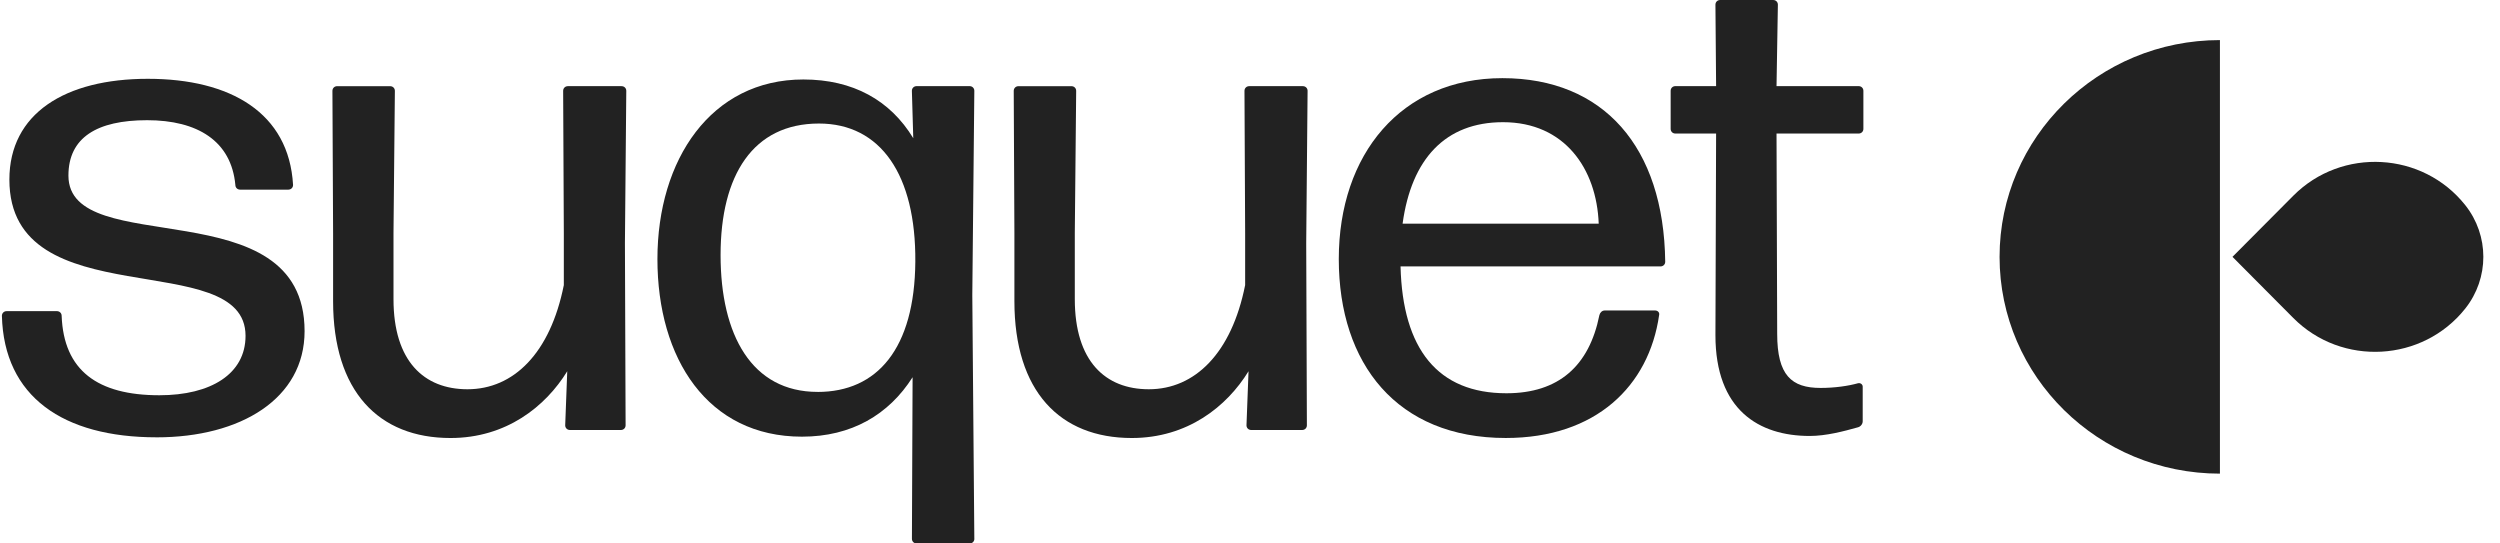
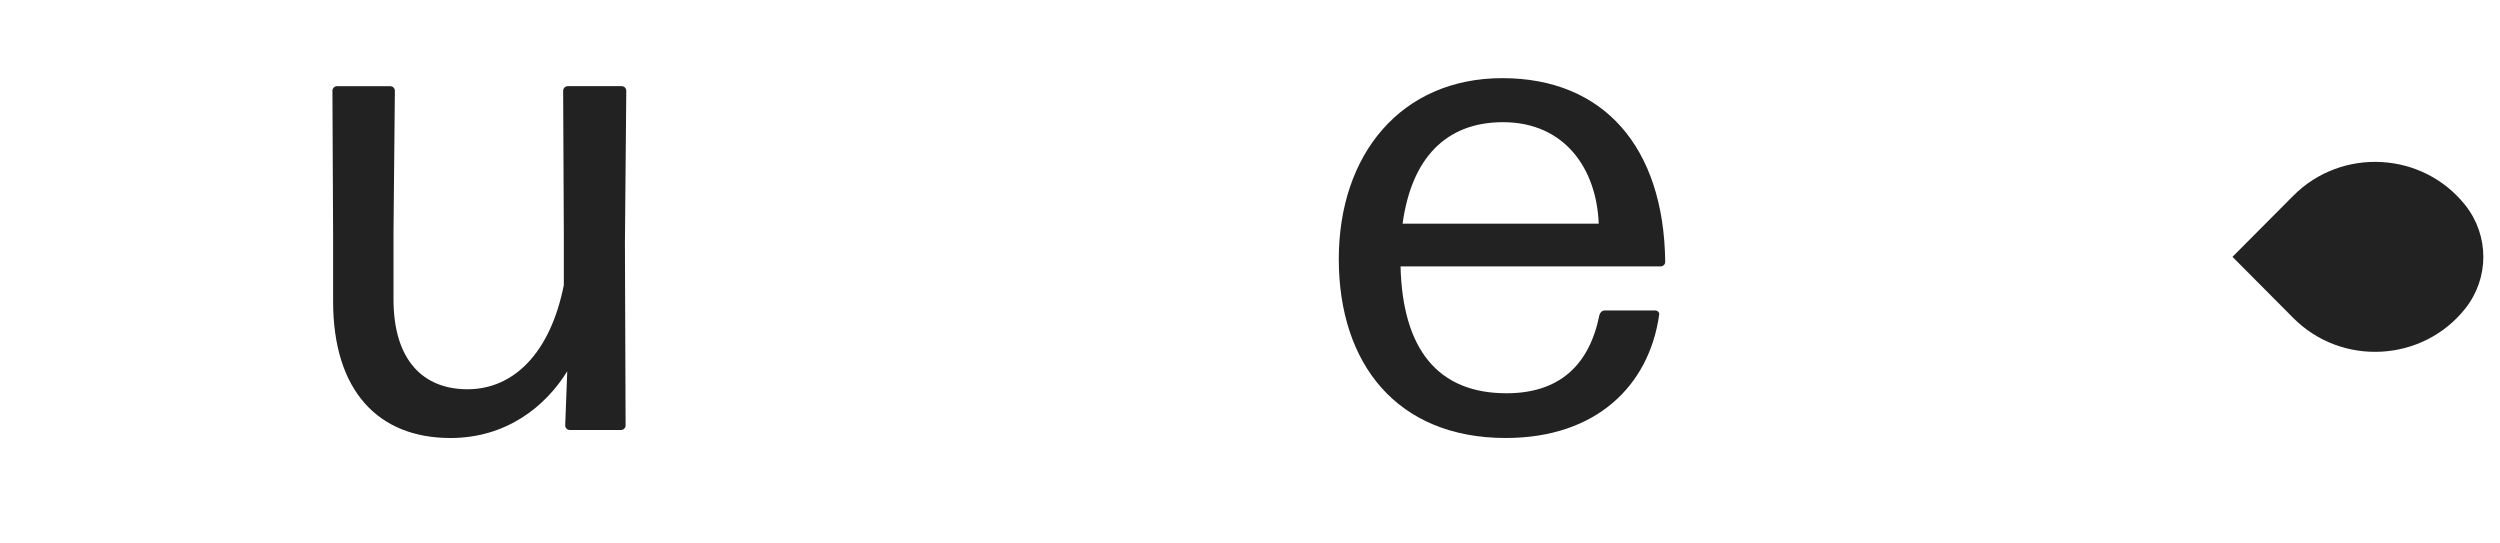
<svg xmlns="http://www.w3.org/2000/svg" width="138" height="30" viewBox="0 0 138 30" fill="none">
-   <path d="M8.646 24.14C3.477 24.14 0.218 21.891 0.105 17.433C0.105 17.286 0.218 17.175 0.368 17.175H3.14C3.29 17.175 3.403 17.286 3.403 17.433C3.516 20.455 5.389 21.818 8.797 21.818C11.644 21.818 13.554 20.639 13.554 18.538C13.554 13.563 0.518 17.579 0.518 9.914C0.518 6.266 3.59 4.35 8.16 4.35C12.729 4.35 15.951 6.229 16.177 10.21C16.177 10.357 16.064 10.468 15.914 10.468H13.255C13.105 10.468 12.992 10.357 12.992 10.21C12.767 7.777 10.895 6.635 8.122 6.635C5.35 6.635 3.777 7.593 3.777 9.693C3.777 14.411 16.813 10.319 16.813 18.281C16.813 22.003 13.292 24.141 8.646 24.141V24.14Z" fill="#222222" />
  <path d="M24.867 24.178C20.896 24.178 18.387 21.598 18.387 16.624V12.865L18.35 5.016C18.35 4.868 18.462 4.757 18.612 4.757H21.534C21.684 4.757 21.797 4.868 21.797 5.016L21.721 12.865V16.513C21.721 19.941 23.407 21.487 25.804 21.487C28.351 21.487 30.374 19.497 31.123 15.738V12.863L31.086 5.014C31.086 4.867 31.199 4.756 31.349 4.756H34.308C34.458 4.756 34.571 4.867 34.571 5.014L34.496 13.416L34.533 23.478C34.533 23.625 34.421 23.736 34.271 23.736H31.462C31.312 23.736 31.199 23.625 31.199 23.478L31.312 20.492C30.113 22.446 27.94 24.178 24.869 24.178H24.867Z" fill="#222222" />
-   <path d="M53.785 29.742C53.785 29.889 53.672 30 53.523 30H50.6C50.451 30 50.338 29.889 50.338 29.742L50.375 20.823C49.064 22.887 47.004 24.104 44.268 24.104C39.061 24.104 36.29 19.792 36.29 14.301C36.29 8.81 39.249 4.387 44.344 4.387C47.079 4.387 49.139 5.529 50.412 7.629L50.336 5.013C50.336 4.865 50.449 4.754 50.599 4.754H53.521C53.671 4.754 53.783 4.865 53.783 5.013L53.671 16.29L53.783 29.741L53.785 29.742ZM45.132 21.635C48.428 21.635 50.489 19.239 50.526 14.448C50.563 9.657 48.616 6.819 45.207 6.819C41.573 6.819 39.776 9.657 39.776 14.079C39.776 18.5 41.499 21.633 45.133 21.633L45.132 21.635Z" fill="#222222" />
-   <path d="M62.475 24.178C58.505 24.178 55.995 21.598 55.995 16.624V12.865L55.958 5.016C55.958 4.868 56.071 4.757 56.221 4.757H59.143C59.292 4.757 59.405 4.868 59.405 5.016L59.329 12.865V16.513C59.329 19.941 61.016 21.487 63.413 21.487C65.96 21.487 67.983 19.497 68.732 15.738V12.863L68.695 5.014C68.695 4.867 68.807 4.756 68.957 4.756H71.916C72.066 4.756 72.179 4.867 72.179 5.014L72.103 13.416L72.14 23.478C72.14 23.625 72.028 23.736 71.878 23.736H69.068C68.919 23.736 68.806 23.625 68.806 23.478L68.919 20.492C67.72 22.446 65.547 24.178 62.475 24.178Z" fill="#222222" />
  <path d="M91.358 17.138C91.508 17.138 91.62 17.249 91.583 17.396C91.021 21.303 88.099 24.177 83.117 24.177C77.123 24.177 73.901 20.087 73.901 14.301C73.901 8.516 77.347 4.314 82.93 4.314C88.513 4.314 91.846 8.11 91.92 14.449C91.92 14.596 91.807 14.707 91.657 14.707H77.31C77.423 19.277 79.37 21.708 83.154 21.708C86.039 21.708 87.724 20.198 88.286 17.396C88.323 17.249 88.436 17.138 88.585 17.138H91.358ZM82.967 6.745C79.782 6.745 77.911 8.772 77.423 12.347H88.249C88.136 9.325 86.376 6.745 82.967 6.745Z" fill="#222222" />
-   <path d="M102.821 23.256C102.821 23.403 102.708 23.55 102.558 23.587C101.772 23.809 100.797 24.065 99.898 24.065C97.089 24.065 94.692 22.628 94.692 18.501L94.729 7.372H92.482C92.332 7.372 92.22 7.261 92.22 7.114V5.012C92.22 4.865 92.332 4.754 92.482 4.754H94.729L94.692 0.258C94.692 0.111 94.805 0 94.955 0H97.877C98.027 0 98.139 0.111 98.139 0.258L98.064 4.754H102.597C102.746 4.754 102.859 4.865 102.859 5.012V7.114C102.859 7.261 102.746 7.372 102.597 7.372H98.064L98.101 18.428C98.101 20.714 98.887 21.414 100.498 21.414C101.284 21.414 102.034 21.303 102.558 21.156C102.708 21.119 102.821 21.23 102.821 21.34V23.256Z" fill="#222222" />
-   <path d="M110.376 14.178C110.376 20.787 115.822 26.145 122.54 26.145V2.213C115.822 2.213 110.376 7.57 110.376 14.18V14.178Z" fill="#222222" />
  <path d="M126.592 10.802L123.233 14.178L126.592 17.555C129.266 20.241 133.731 19.995 136.083 17.032C137.413 15.354 137.413 13.002 136.083 11.325C133.732 8.362 129.266 8.116 126.592 10.802Z" fill="#222222" />
</svg>